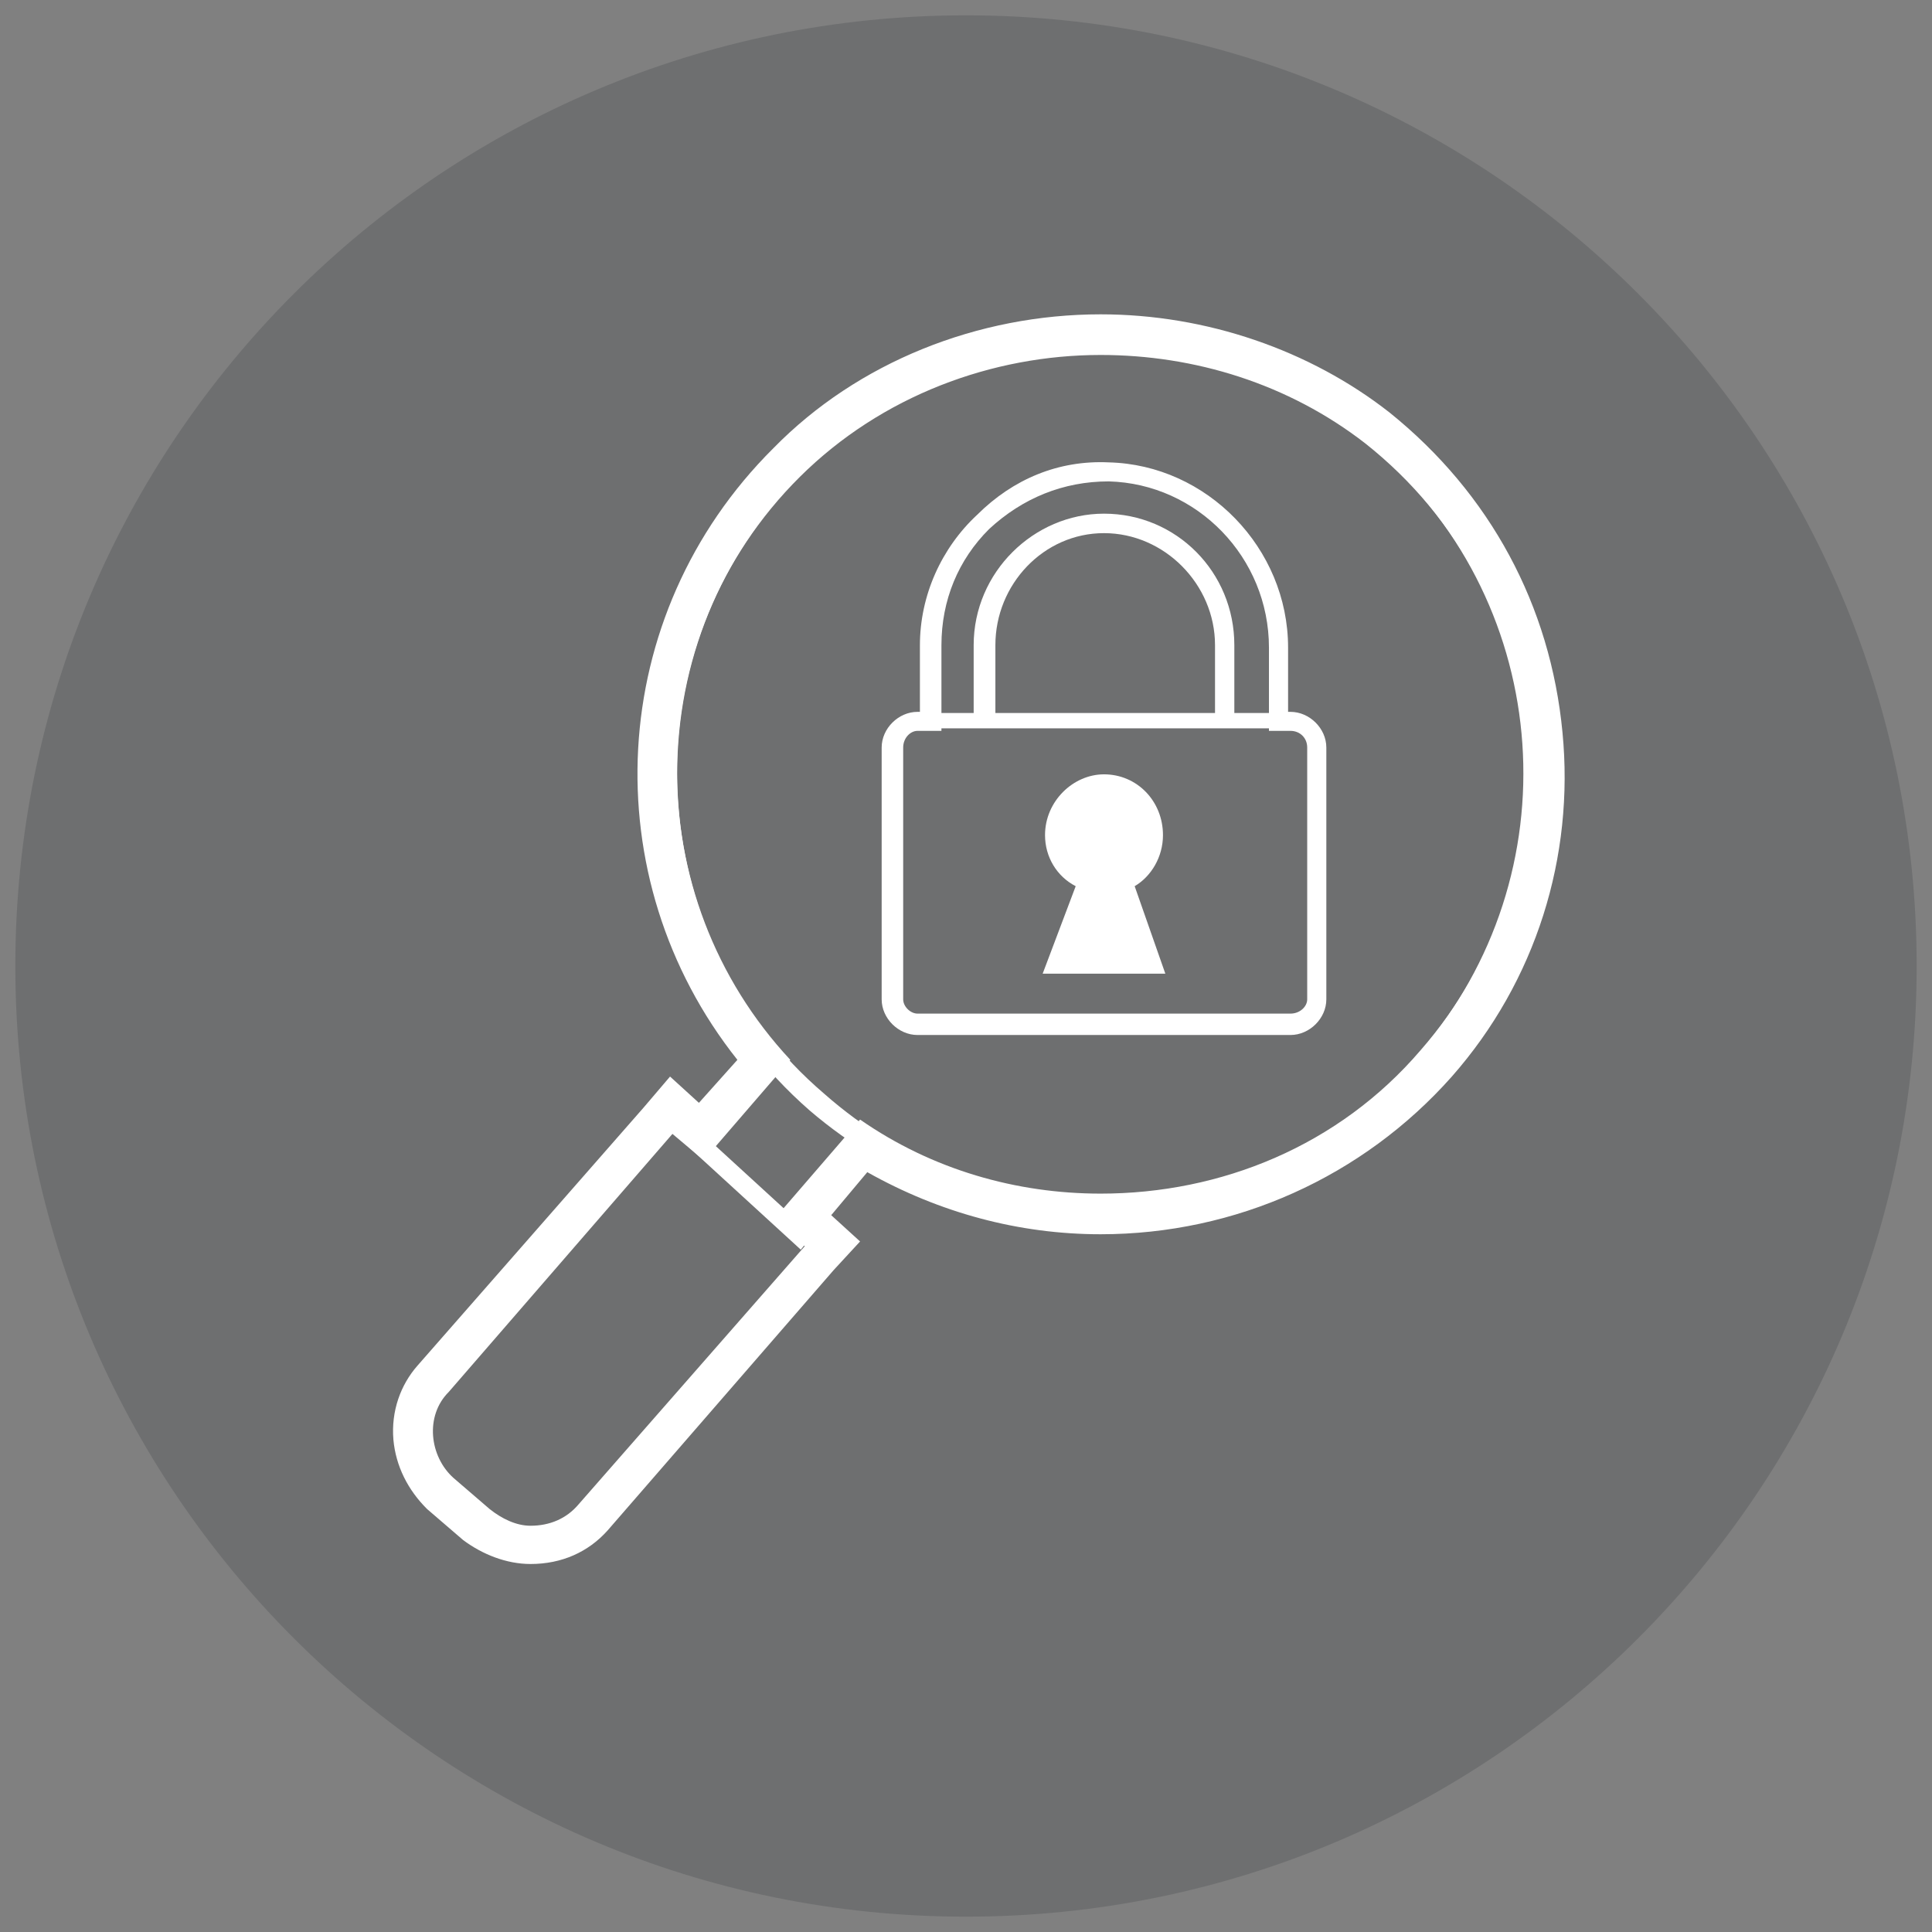
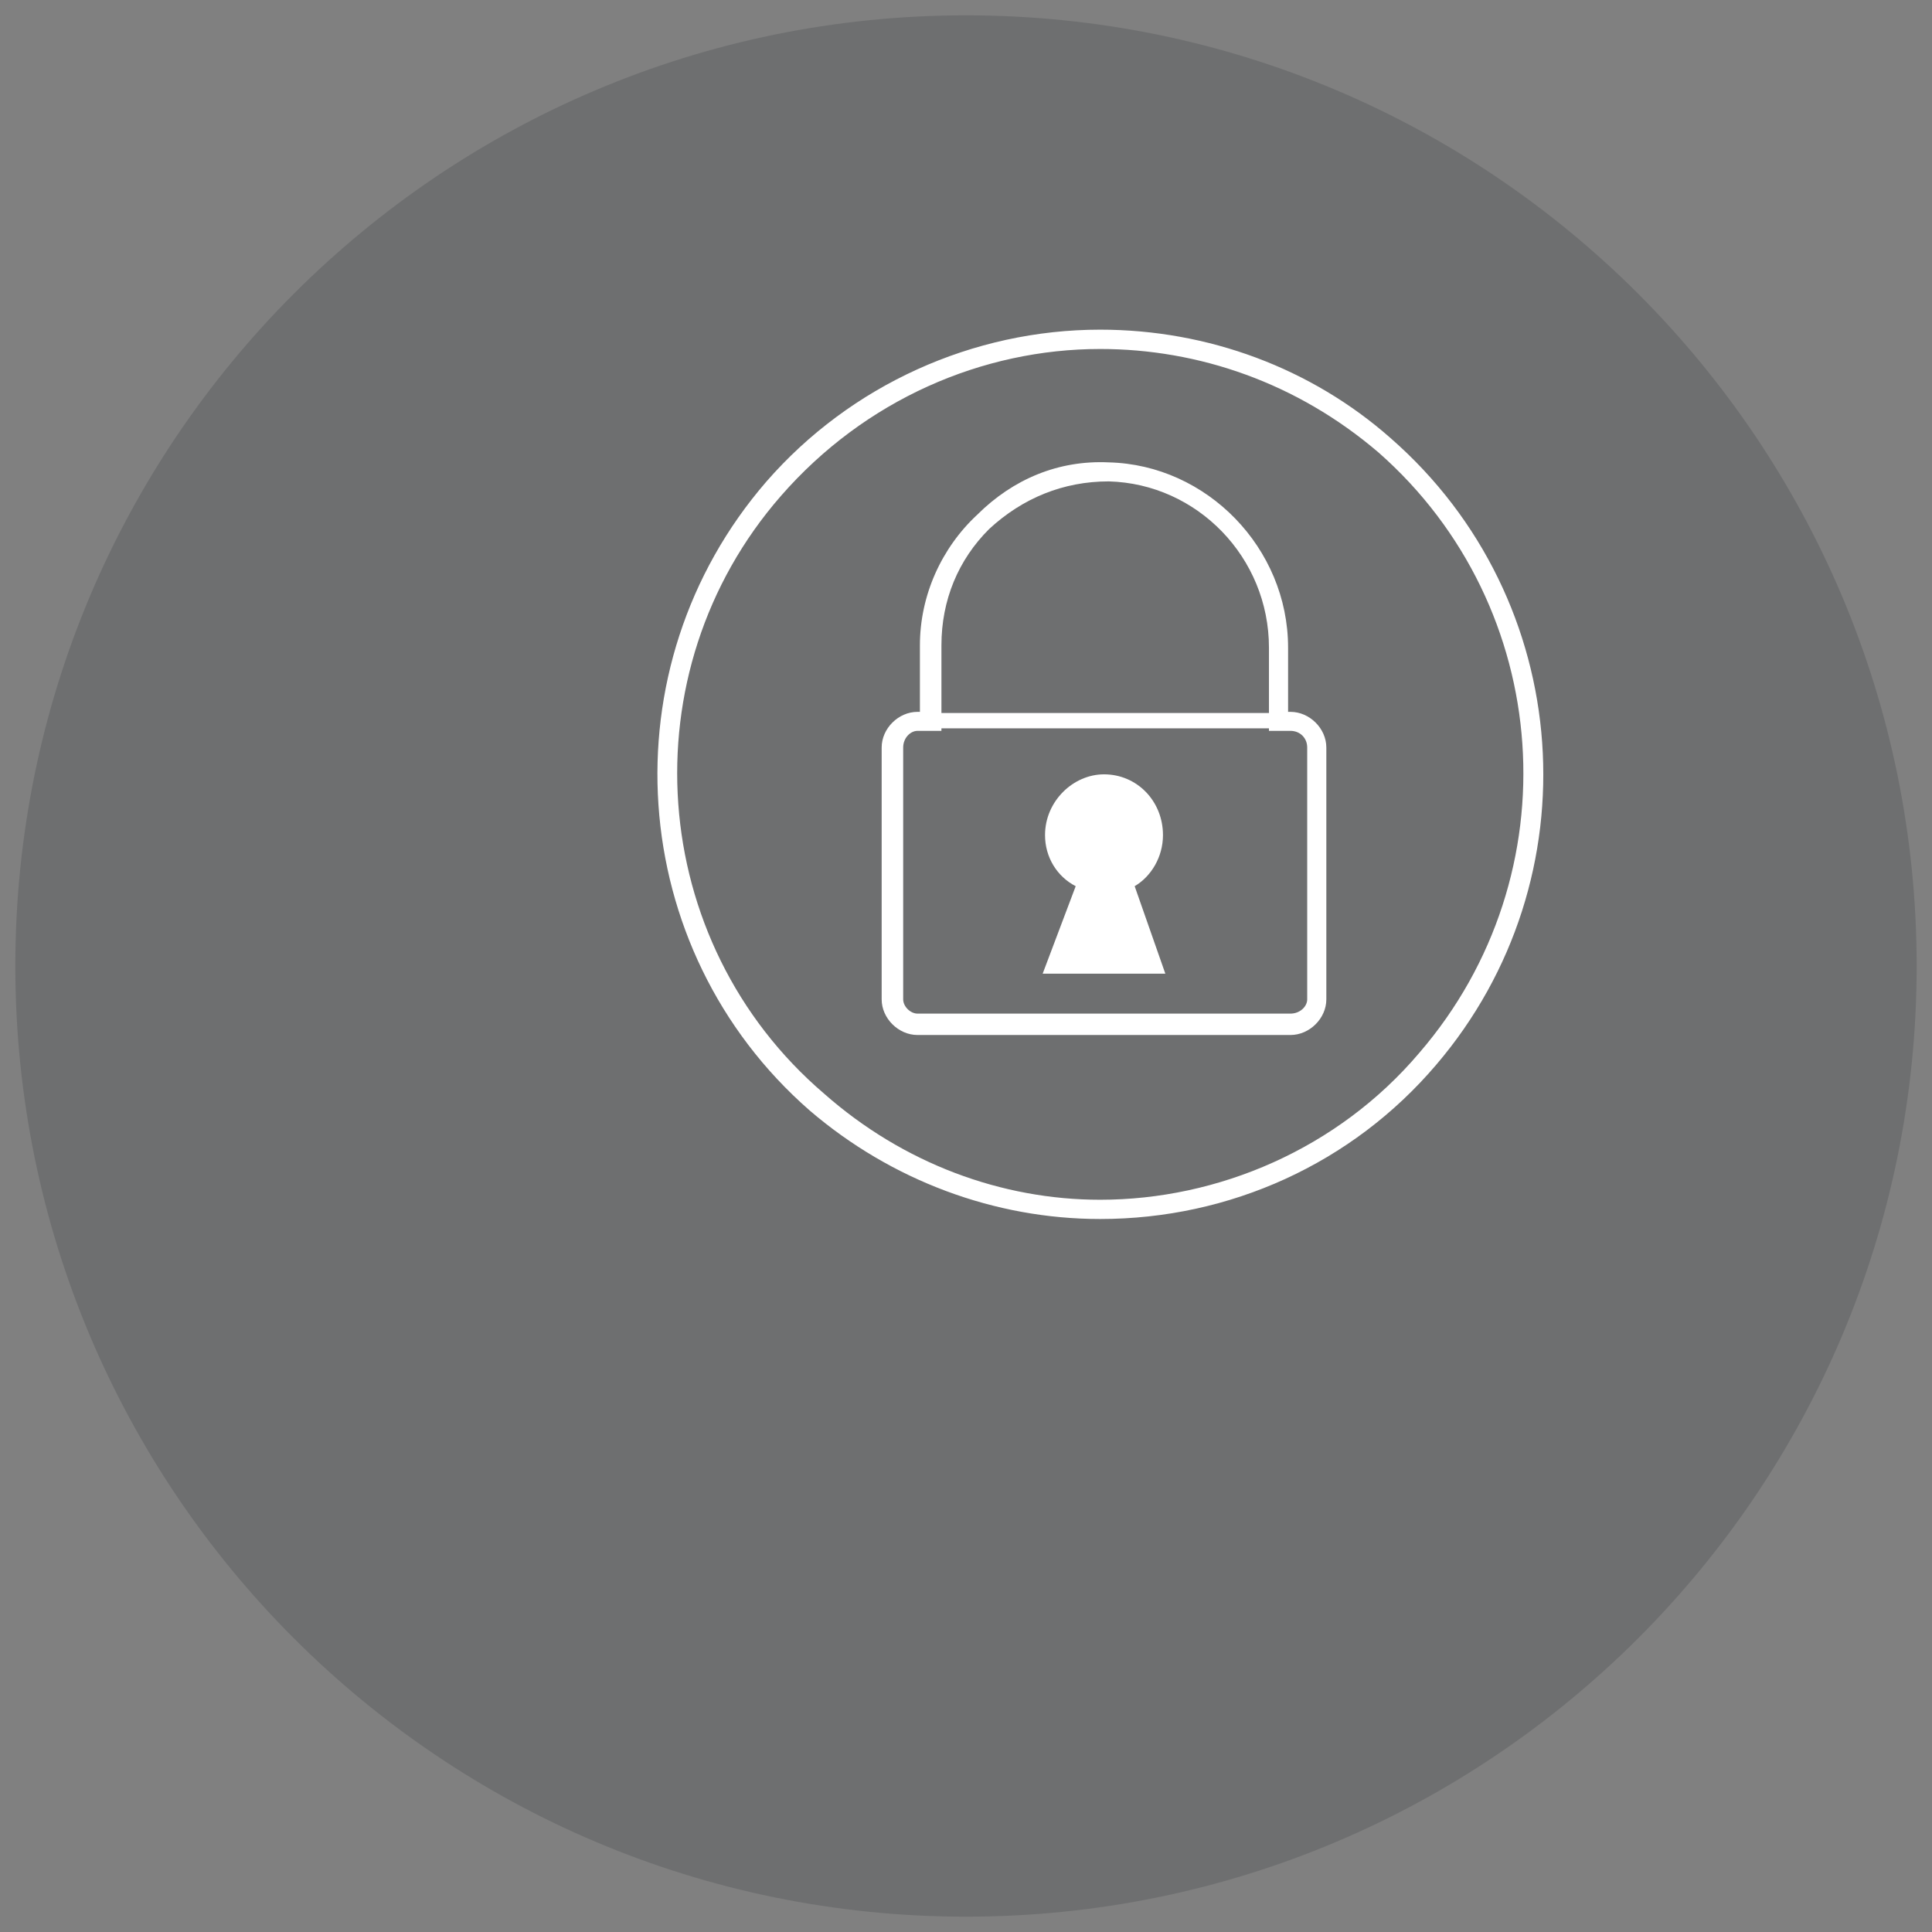
<svg xmlns="http://www.w3.org/2000/svg" width="252" height="252" xml:space="preserve" overflow="hidden">
  <rect width="100%" height="100%" fill="#808080" stroke="none" />
  <defs>
    <clipPath id="clip0">
      <rect x="747" y="1425" width="252" height="252" />
    </clipPath>
  </defs>
  <g clip-path="url(#clip0)" transform="translate(-747 -1425)">
    <path d="M749 1551C749 1482.52 804.517 1427 873 1427 941.483 1427 997 1482.52 997 1551 997 1619.48 941.483 1675 873 1675 804.517 1675 749 1619.48 749 1551Z" fill="#282D34" fill-rule="evenodd" fill-opacity="0.2" />
-     <path d="M890.561 1471.3C902.797 1471.3 915.034 1475.04 925.075 1482.83 949.862 1502.46 953 1538.31 932.291 1561.99 921.623 1574.46 906.249 1580.69 890.561 1580.69 879.579 1580.69 868.597 1577.58 859.184 1571.03 847.888 1584.12 847.888 1584.12 847.888 1584.12 851.967 1587.55 851.967 1587.55 851.967 1587.55 822.474 1621.21 822.474 1621.21 822.474 1621.21 820.905 1623.08 818.708 1624.01 816.198 1624.01 814.316 1624.01 812.433 1623.08 810.864 1621.83 806.158 1617.78 806.158 1617.78 806.158 1617.78 803.02 1614.98 802.393 1609.68 805.53 1606.56 834.71 1572.9 834.71 1572.9 834.71 1572.9 838.789 1576.33 838.789 1576.33 838.789 1576.33 850.085 1563.24 850.085 1563.24 850.085 1563.24 830.318 1542.05 830.004 1508.39 851.34 1487.19 862.008 1476.6 876.441 1471.3 890.561 1471.3M890.561 1466C874.559 1466 858.87 1472.23 847.888 1483.45 825.925 1505.27 824.356 1539.55 843.182 1563.24 838.162 1568.85 838.162 1568.85 838.162 1568.85 834.397 1565.42 834.397 1565.42 834.397 1565.42 830.945 1569.47 830.945 1569.47 830.945 1569.47 801.451 1603.13 801.451 1603.13 801.451 1603.13 799.255 1605.63 798 1609.05 798.314 1612.79 798.627 1616.22 800.196 1619.34 802.706 1621.83 807.413 1625.88 807.413 1625.88 807.413 1625.88 809.923 1627.75 813.061 1629 816.198 1629 820.277 1629 823.729 1627.44 826.239 1624.64 855.733 1590.67 855.733 1590.67 855.733 1590.67 859.184 1586.93 859.184 1586.93 859.184 1586.93 855.419 1583.5 855.419 1583.5 855.419 1583.5 860.125 1577.89 860.125 1577.89 860.125 1577.89 869.538 1583.19 879.893 1585.99 890.561 1585.99 908.131 1585.99 924.761 1578.51 936.37 1565.42 947.352 1552.95 952.372 1536.75 950.803 1520.54 949.235 1504.02 941.391 1489.37 928.212 1478.78 917.858 1470.68 904.366 1466 890.561 1466Z" fill="#FFFFFF" fill-rule="evenodd" fill-opacity="1" />
    <path d="M890.5 1470.52C903.337 1470.52 916.175 1474.92 926.82 1484.03 949.677 1504.15 952.182 1539.05 932.143 1562.31 921.498 1574.88 905.842 1581.49 890.5 1581.49 877.663 1581.49 864.825 1576.77 854.493 1567.65 831.323 1547.85 828.818 1512.64 848.857 1489.69 859.816 1477.12 875.158 1470.52 890.5 1470.52M890.5 1468C890.5 1468 890.5 1468 890.5 1468 873.905 1468 857.937 1475.23 846.978 1487.8 826 1512.01 828.505 1548.79 852.614 1569.85 863.26 1578.97 876.723 1584 890.5 1584 907.408 1584 923.376 1576.77 934.335 1563.88 955 1539.67 952.495 1503.21 928.386 1482.15 918.053 1473.03 904.59 1468 890.5 1468Z" fill="#FFFFFF" fill-rule="evenodd" fill-opacity="1" />
-     <path d="M851.451 1588 835 1572.94 836.549 1571 853 1586.06 851.451 1588Z" fill="#FFFFFF" fill-rule="evenodd" fill-opacity="1" />
-     <path d="M908 1519C905.481 1519 905.481 1519 905.481 1519 905.481 1509.15 905.481 1509.15 905.481 1509.15 905.481 1501.21 898.87 1494.54 891 1494.54 883.13 1494.54 876.833 1501.21 876.833 1509.15 876.833 1519 876.833 1519 876.833 1519 874 1519 874 1519 874 1519 874 1509.15 874 1509.15 874 1509.15 874 1499.62 881.87 1492 891 1492 900.444 1492 908 1499.62 908 1509.15L908 1519Z" fill="#FFFFFF" fill-rule="evenodd" fill-opacity="1" />
    <rect x="868" y="1518" width="45" height="2" fill="#FFFFFF" fill-opacity="1" />
-     <path d="M899 1552C895 1540.59 895 1540.59 895 1540.59 897.154 1539.32 898.692 1536.78 898.692 1533.93 898.692 1529.49 895.308 1526 891 1526 887 1526 883.308 1529.49 883.308 1533.93 883.308 1536.78 884.846 1539.32 887.308 1540.59 883 1552 883 1552 883 1552L899 1552Z" fill="#FFFFFF" fill-rule="evenodd" fill-opacity="1" />
+     <path d="M899 1552C895 1540.59 895 1540.59 895 1540.59 897.154 1539.32 898.692 1536.78 898.692 1533.93 898.692 1529.49 895.308 1526 891 1526 887 1526 883.308 1529.49 883.308 1533.93 883.308 1536.78 884.846 1539.32 887.308 1540.59 883 1552 883 1552 883 1552Z" fill="#FFFFFF" fill-rule="evenodd" fill-opacity="1" />
    <path d="M915.322 1560C866.677 1560 866.677 1560 866.677 1560 864.183 1560 862 1557.83 862 1555.35 862 1522.5 862 1522.5 862 1522.5 862 1520.02 864.183 1517.85 866.677 1517.85 866.989 1517.85 866.989 1517.85 866.989 1517.85 866.989 1509.17 866.989 1509.17 866.989 1509.17 866.989 1502.67 869.796 1496.47 874.473 1492.13 879.151 1487.48 885.075 1485 891.624 1485.31 904.409 1485.62 915.011 1496.47 915.011 1509.48 915.011 1517.85 915.011 1517.85 915.011 1517.85 915.322 1517.85 915.322 1517.85 915.322 1517.85 917.817 1517.85 920 1520.02 920 1522.5 920 1555.35 920 1555.35 920 1555.35 920 1557.83 917.817 1560 915.322 1560ZM866.677 1520.33C865.742 1520.33 864.807 1521.26 864.807 1522.5 864.807 1555.35 864.807 1555.35 864.807 1555.35 864.807 1556.28 865.742 1557.21 866.677 1557.21 915.322 1557.21 915.322 1557.21 915.322 1557.21 916.57 1557.21 917.505 1556.28 917.505 1555.35 917.505 1522.5 917.505 1522.5 917.505 1522.5 917.505 1521.26 916.57 1520.33 915.322 1520.33 912.516 1520.33 912.516 1520.33 912.516 1520.33 912.516 1509.48 912.516 1509.48 912.516 1509.48 912.516 1497.71 903.161 1488.1 891.624 1487.79 885.699 1487.79 880.398 1489.96 876.032 1493.99 871.979 1498.02 869.796 1503.29 869.796 1509.17 869.796 1520.33 869.796 1520.33 869.796 1520.33L866.677 1520.33Z" fill="#FFFFFF" fill-rule="evenodd" fill-opacity="1" />
  </g>
</svg>